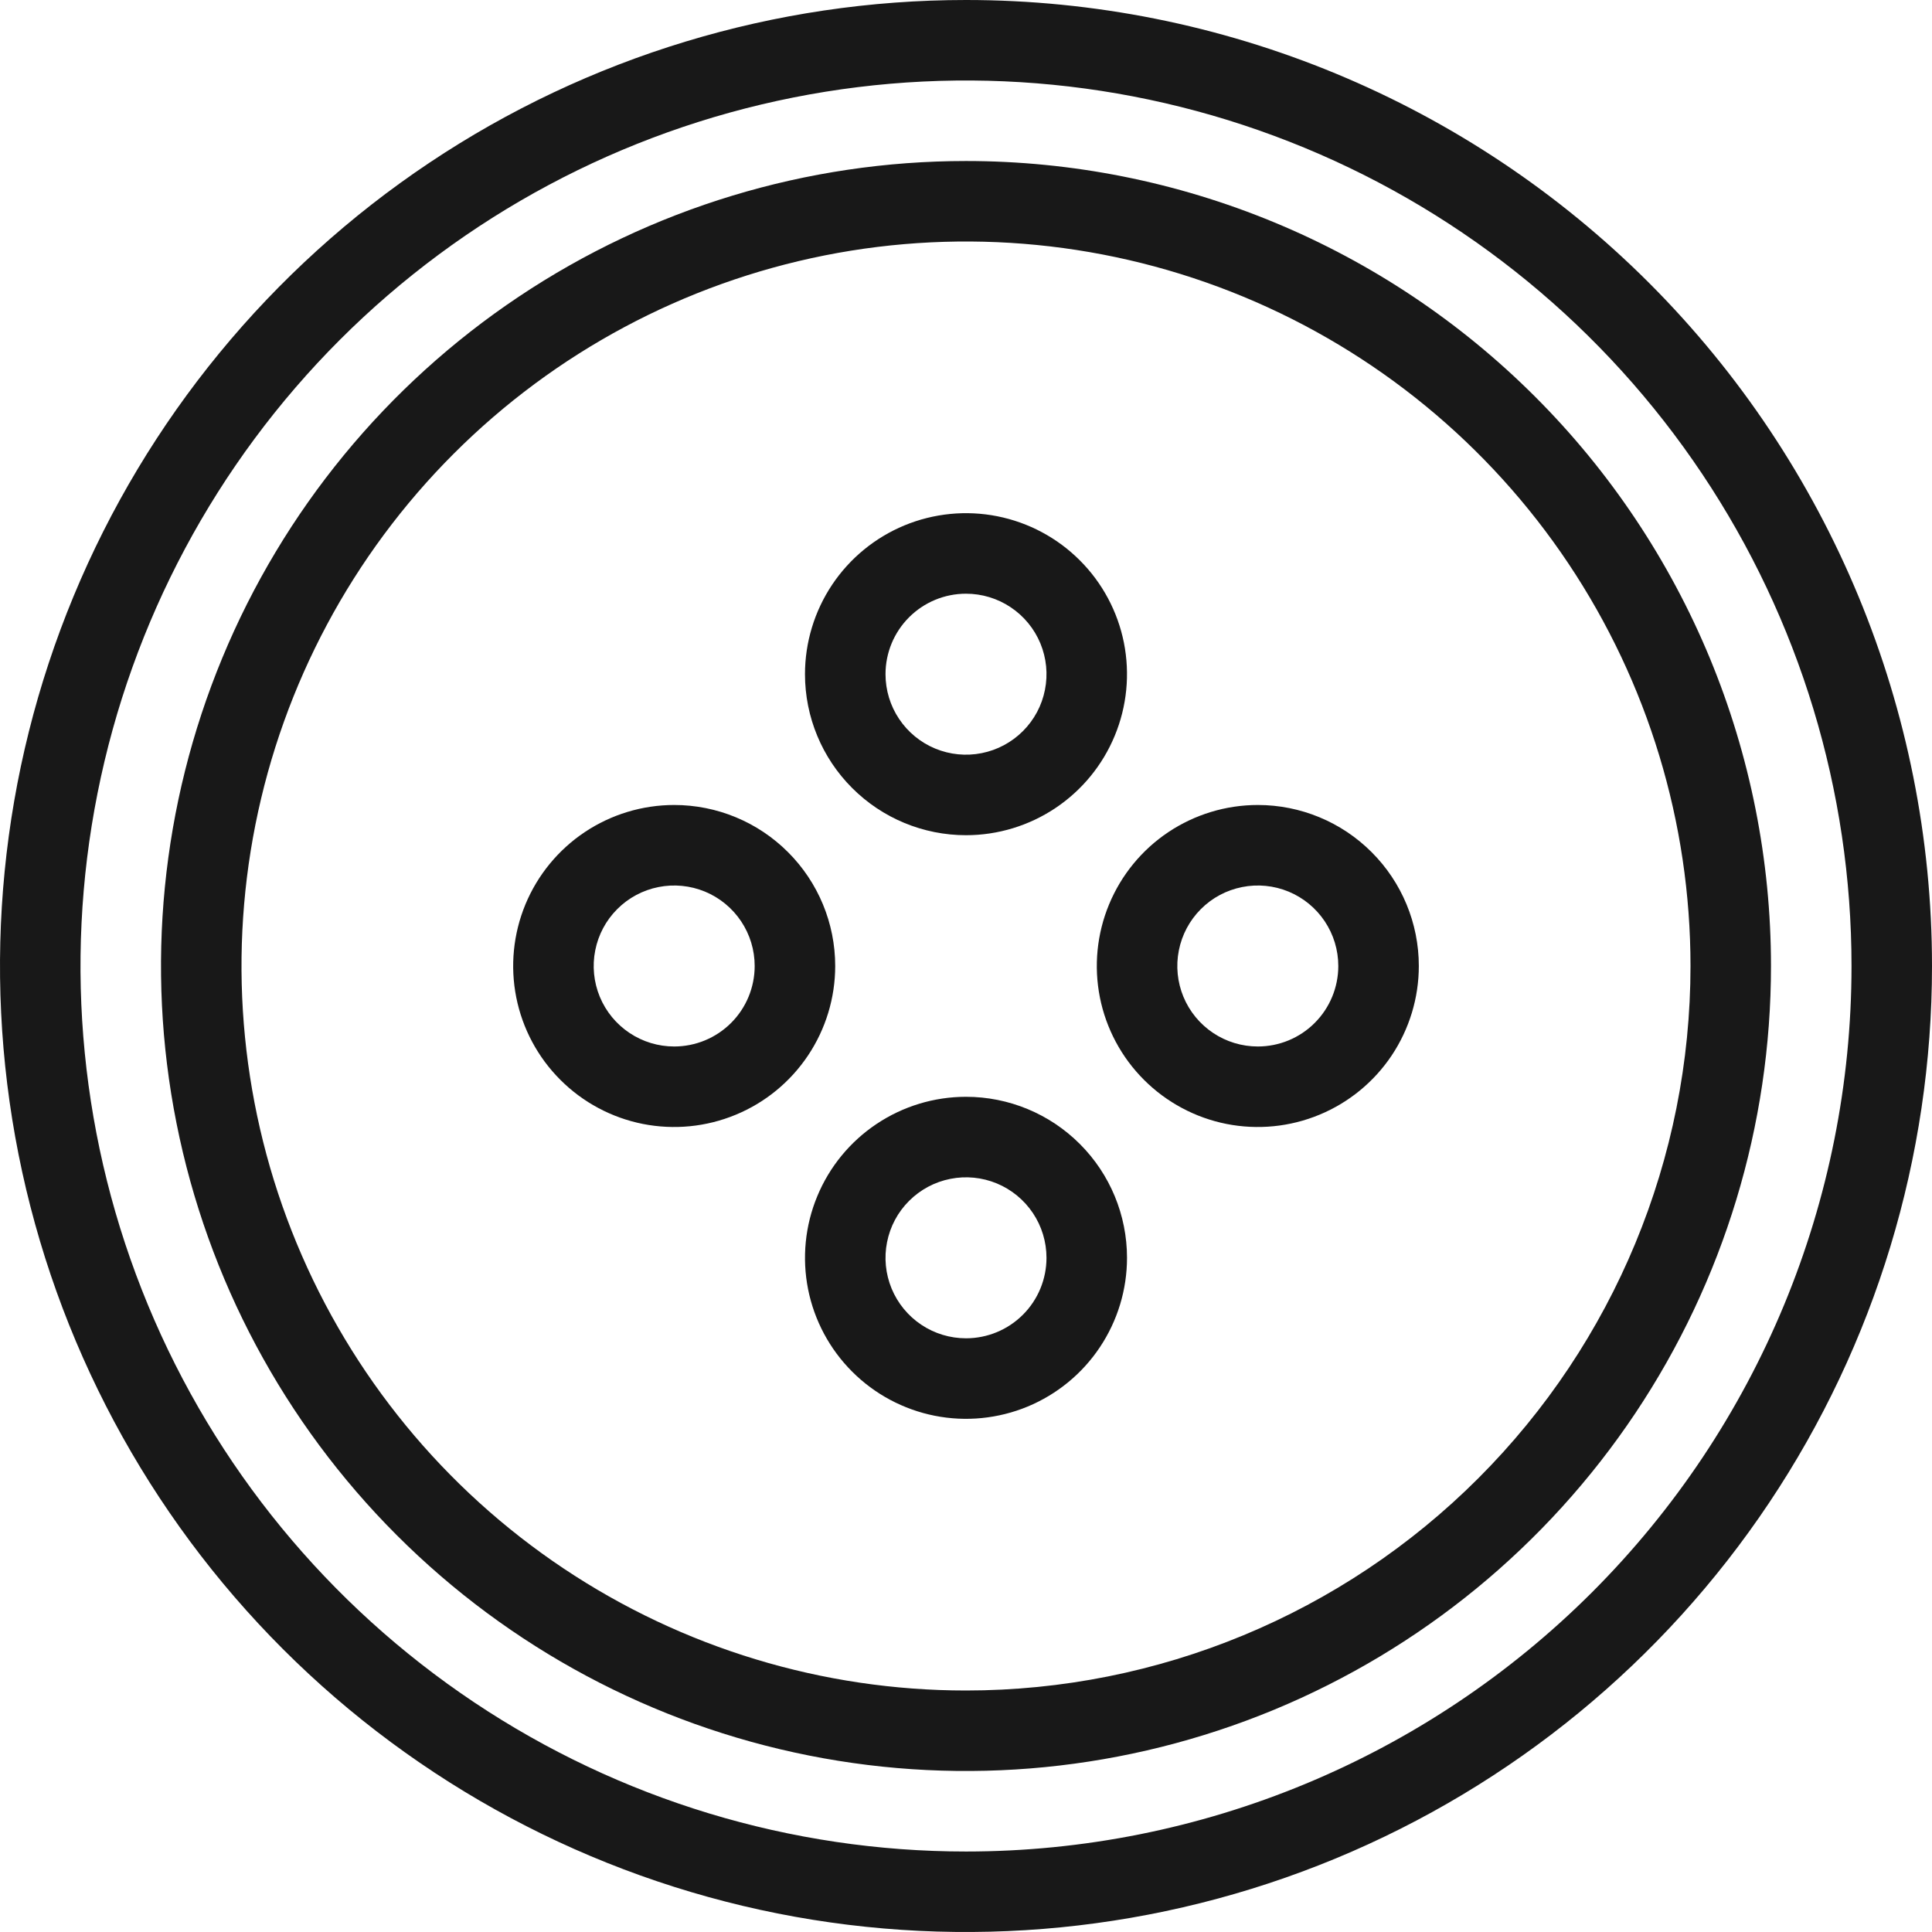
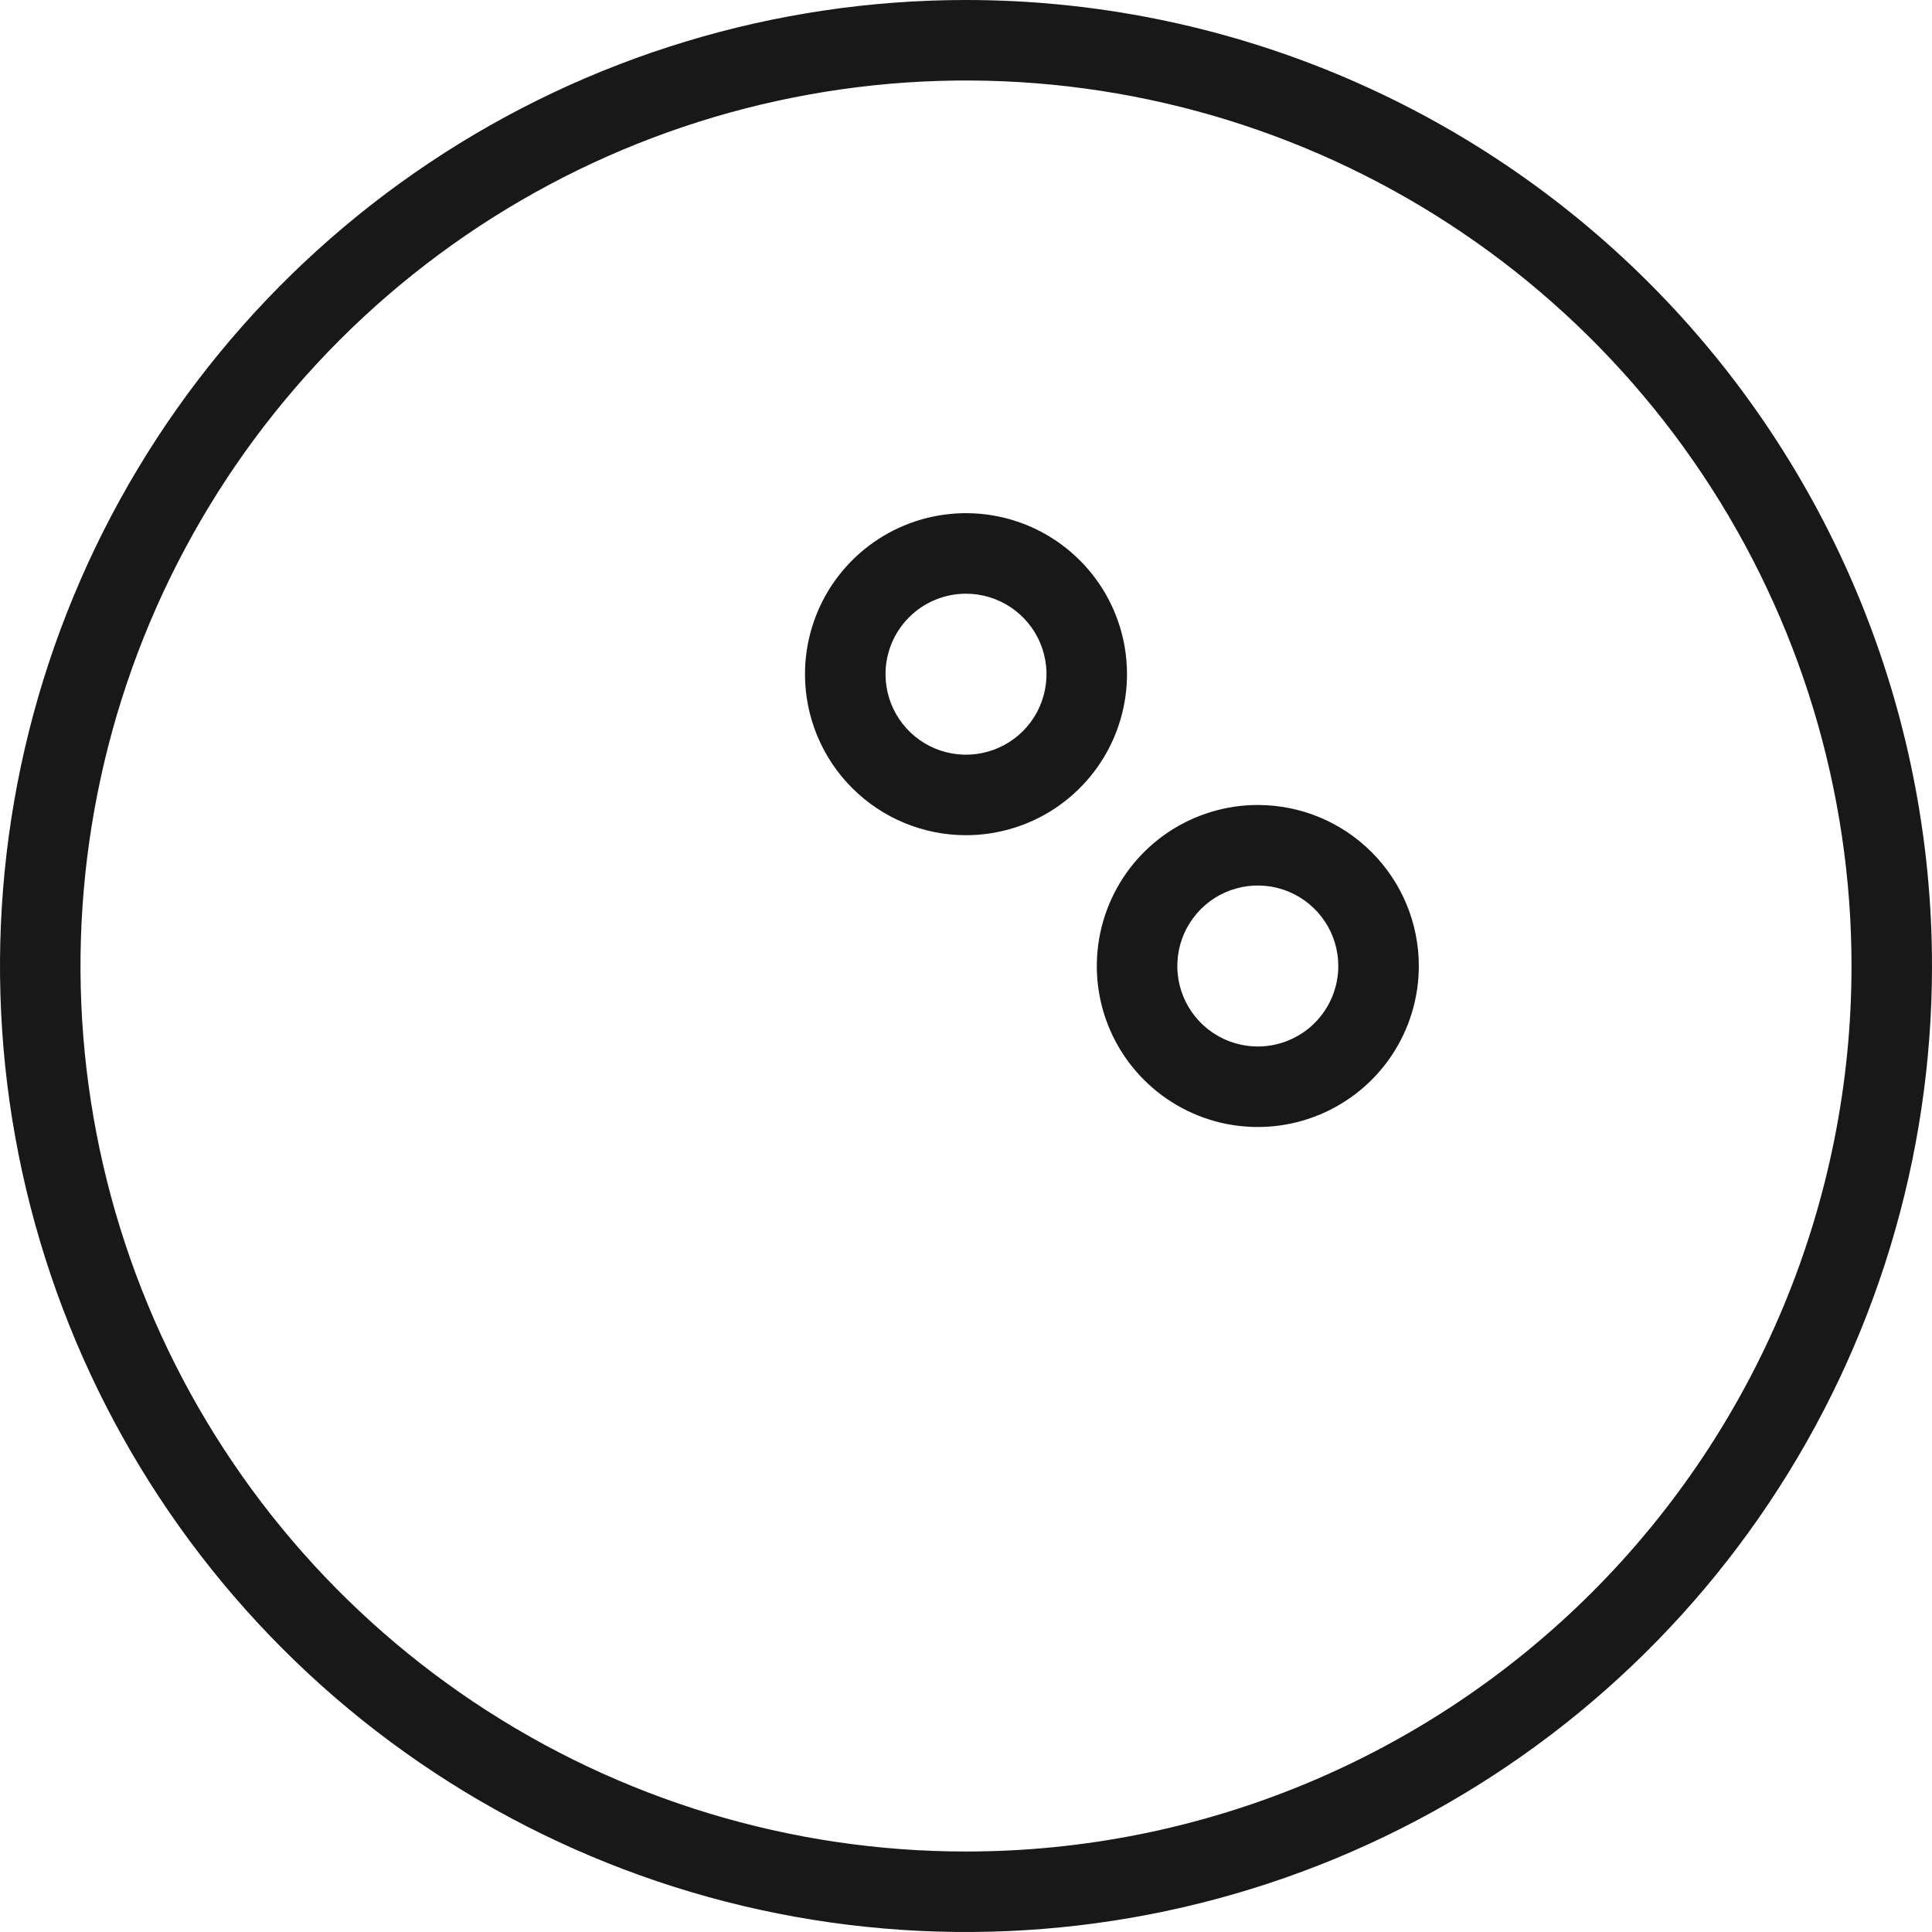
<svg xmlns="http://www.w3.org/2000/svg" width="50" height="50" viewBox="0 0 50 50" fill="none">
  <path d="M25 0C20.055 0 15.222 1.466 11.111 4.213C7 6.96 3.795 10.865 1.903 15.433C0.011 20.001 -0.484 25.028 0.48 29.877C1.445 34.727 3.826 39.181 7.322 42.678C10.819 46.174 15.273 48.555 20.123 49.52C24.972 50.484 29.999 49.989 34.567 48.097C39.135 46.205 43.04 43.001 45.787 38.889C48.534 34.778 50 29.945 50 25C50 18.37 47.366 12.011 42.678 7.322C37.989 2.634 31.63 0 25 0ZM25 47.917C20.468 47.917 16.037 46.573 12.268 44.054C8.5 41.536 5.562 37.957 3.828 33.77C2.093 29.582 1.639 24.975 2.524 20.529C3.408 16.084 5.591 12 8.795 8.795C12 5.591 16.084 3.408 20.529 2.524C24.975 1.639 29.582 2.093 33.77 3.828C37.957 5.562 41.536 8.5 44.054 12.268C46.573 16.037 47.917 20.468 47.917 25C47.917 31.078 45.502 36.907 41.205 41.205C36.907 45.502 31.078 47.917 25 47.917Z" fill="#181818" />
-   <path d="M25 4.167C20.88 4.167 16.852 5.389 13.426 7.678C10 9.967 7.329 13.221 5.753 17.027C4.176 20.834 3.763 25.023 4.567 29.064C5.371 33.106 7.355 36.818 10.269 39.731C13.182 42.645 16.894 44.629 20.936 45.433C24.977 46.237 29.166 45.824 32.973 44.248C36.779 42.671 40.033 40 42.322 36.574C44.611 33.148 45.833 29.12 45.833 25C45.833 22.264 45.294 19.555 44.248 17.027C43.2 14.5 41.666 12.203 39.731 10.269C37.797 8.334 35.5 6.799 32.973 5.753C30.445 4.706 27.736 4.167 25 4.167ZM25 43.75C21.292 43.75 17.666 42.65 14.583 40.59C11.5 38.53 9.096 35.601 7.677 32.175C6.258 28.749 5.887 24.979 6.61 21.342C7.334 17.705 9.12 14.364 11.742 11.742C14.364 9.12 17.705 7.334 21.342 6.61C24.979 5.887 28.749 6.258 32.175 7.677C35.601 9.096 38.53 11.5 40.59 14.583C42.65 17.666 43.75 21.292 43.75 25C43.75 29.973 41.775 34.742 38.258 38.258C34.742 41.775 29.973 43.75 25 43.75Z" fill="#181818" />
-   <path d="M17.448 20.833C16.624 20.833 15.818 21.078 15.133 21.535C14.448 21.993 13.914 22.644 13.598 23.405C13.283 24.167 13.2 25.005 13.361 25.813C13.522 26.621 13.919 27.364 14.502 27.946C15.084 28.529 15.827 28.926 16.635 29.087C17.443 29.247 18.281 29.165 19.042 28.849C19.804 28.534 20.454 28 20.912 27.315C21.37 26.63 21.615 25.824 21.615 25C21.615 23.895 21.176 22.835 20.394 22.054C19.613 21.272 18.553 20.833 17.448 20.833ZM17.448 27.083C17.036 27.083 16.633 26.961 16.291 26.732C15.948 26.503 15.681 26.178 15.523 25.797C15.366 25.417 15.324 24.998 15.405 24.594C15.485 24.189 15.683 23.818 15.975 23.527C16.266 23.235 16.637 23.037 17.041 22.957C17.446 22.876 17.864 22.918 18.245 23.075C18.626 23.233 18.951 23.5 19.18 23.843C19.409 24.185 19.531 24.588 19.531 25C19.531 25.552 19.312 26.082 18.921 26.473C18.53 26.864 18 27.083 17.448 27.083Z" fill="#181818" />
  <path d="M32.552 20.833C31.728 20.833 30.922 21.078 30.237 21.535C29.552 21.993 29.018 22.644 28.703 23.405C28.387 24.167 28.305 25.005 28.465 25.813C28.626 26.621 29.023 27.364 29.606 27.946C30.189 28.529 30.931 28.926 31.739 29.087C32.547 29.247 33.385 29.165 34.147 28.849C34.908 28.534 35.559 28 36.017 27.315C36.474 26.63 36.719 25.824 36.719 25C36.719 23.895 36.28 22.835 35.498 22.054C34.717 21.272 33.657 20.833 32.552 20.833ZM32.552 27.083C32.14 27.083 31.737 26.961 31.395 26.732C31.052 26.503 30.785 26.178 30.627 25.797C30.47 25.417 30.428 24.998 30.509 24.594C30.589 24.189 30.788 23.818 31.079 23.527C31.37 23.235 31.741 23.037 32.146 22.957C32.55 22.876 32.969 22.918 33.349 23.075C33.73 23.233 34.055 23.5 34.284 23.843C34.513 24.185 34.635 24.588 34.635 25C34.635 25.552 34.416 26.082 34.025 26.473C33.635 26.864 33.105 27.083 32.552 27.083Z" fill="#181818" />
-   <path d="M25 28.385C24.176 28.385 23.37 28.63 22.685 29.088C22 29.546 21.466 30.196 21.151 30.958C20.835 31.719 20.753 32.557 20.913 33.365C21.074 34.173 21.471 34.916 22.054 35.498C22.636 36.081 23.379 36.478 24.187 36.639C24.995 36.8 25.833 36.717 26.595 36.402C27.356 36.086 28.007 35.552 28.464 34.867C28.922 34.182 29.167 33.376 29.167 32.552C29.167 31.447 28.728 30.387 27.946 29.606C27.165 28.824 26.105 28.385 25 28.385ZM25 34.635C24.588 34.635 24.185 34.513 23.843 34.284C23.5 34.055 23.233 33.73 23.075 33.349C22.918 32.969 22.876 32.55 22.957 32.146C23.037 31.741 23.235 31.37 23.527 31.079C23.818 30.788 24.189 30.589 24.594 30.509C24.998 30.428 25.417 30.47 25.797 30.627C26.178 30.785 26.503 31.052 26.732 31.395C26.961 31.737 27.083 32.14 27.083 32.552C27.083 33.105 26.864 33.635 26.473 34.025C26.082 34.416 25.552 34.635 25 34.635Z" fill="#181818" />
  <path d="M25 21.615C25.824 21.615 26.63 21.37 27.315 20.912C28 20.454 28.534 19.804 28.849 19.042C29.165 18.281 29.247 17.443 29.087 16.635C28.926 15.827 28.529 15.084 27.946 14.502C27.364 13.919 26.621 13.522 25.813 13.361C25.005 13.2 24.167 13.283 23.405 13.598C22.644 13.914 21.993 14.448 21.535 15.133C21.078 15.818 20.833 16.624 20.833 17.448C20.833 18.553 21.272 19.613 22.054 20.394C22.835 21.176 23.895 21.615 25 21.615ZM25 15.365C25.412 15.365 25.815 15.487 26.157 15.716C26.5 15.945 26.767 16.27 26.925 16.651C27.082 17.031 27.124 17.45 27.043 17.854C26.963 18.259 26.765 18.63 26.473 18.921C26.182 19.212 25.811 19.411 25.406 19.491C25.002 19.572 24.583 19.53 24.203 19.373C23.822 19.215 23.497 18.948 23.268 18.605C23.039 18.263 22.917 17.86 22.917 17.448C22.917 16.895 23.136 16.366 23.527 15.975C23.918 15.584 24.448 15.365 25 15.365Z" fill="#181818" />
</svg>